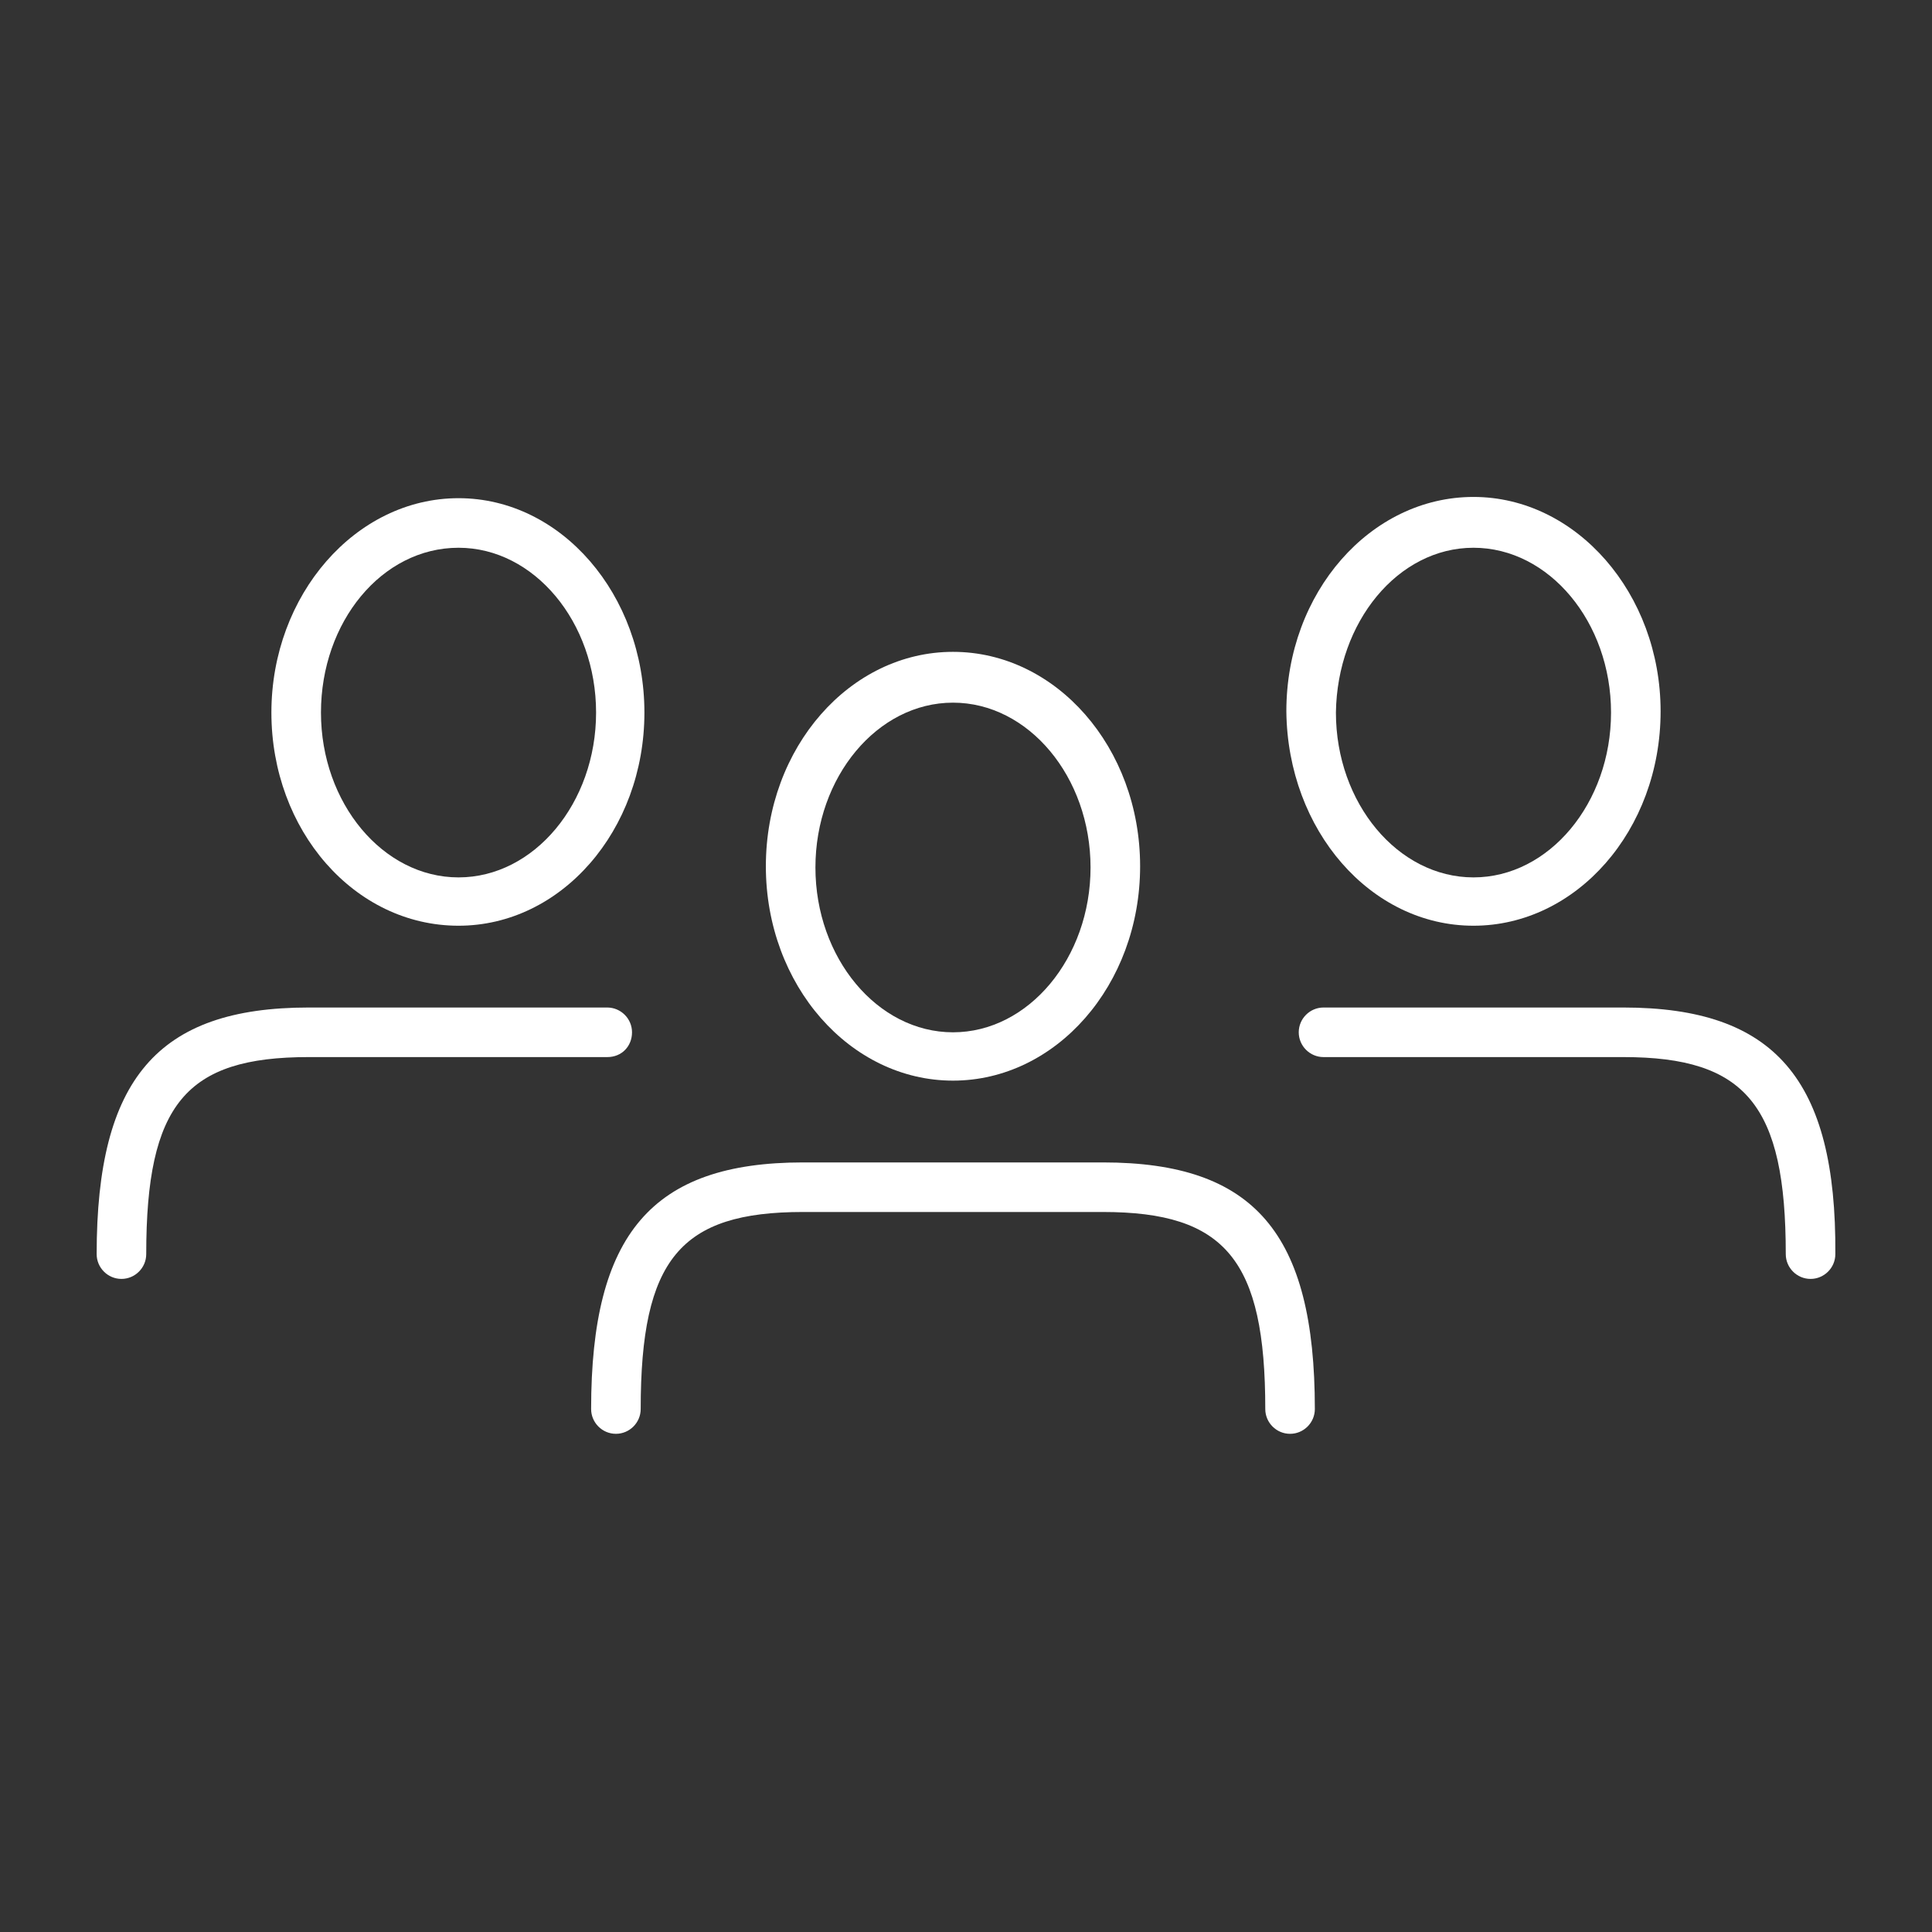
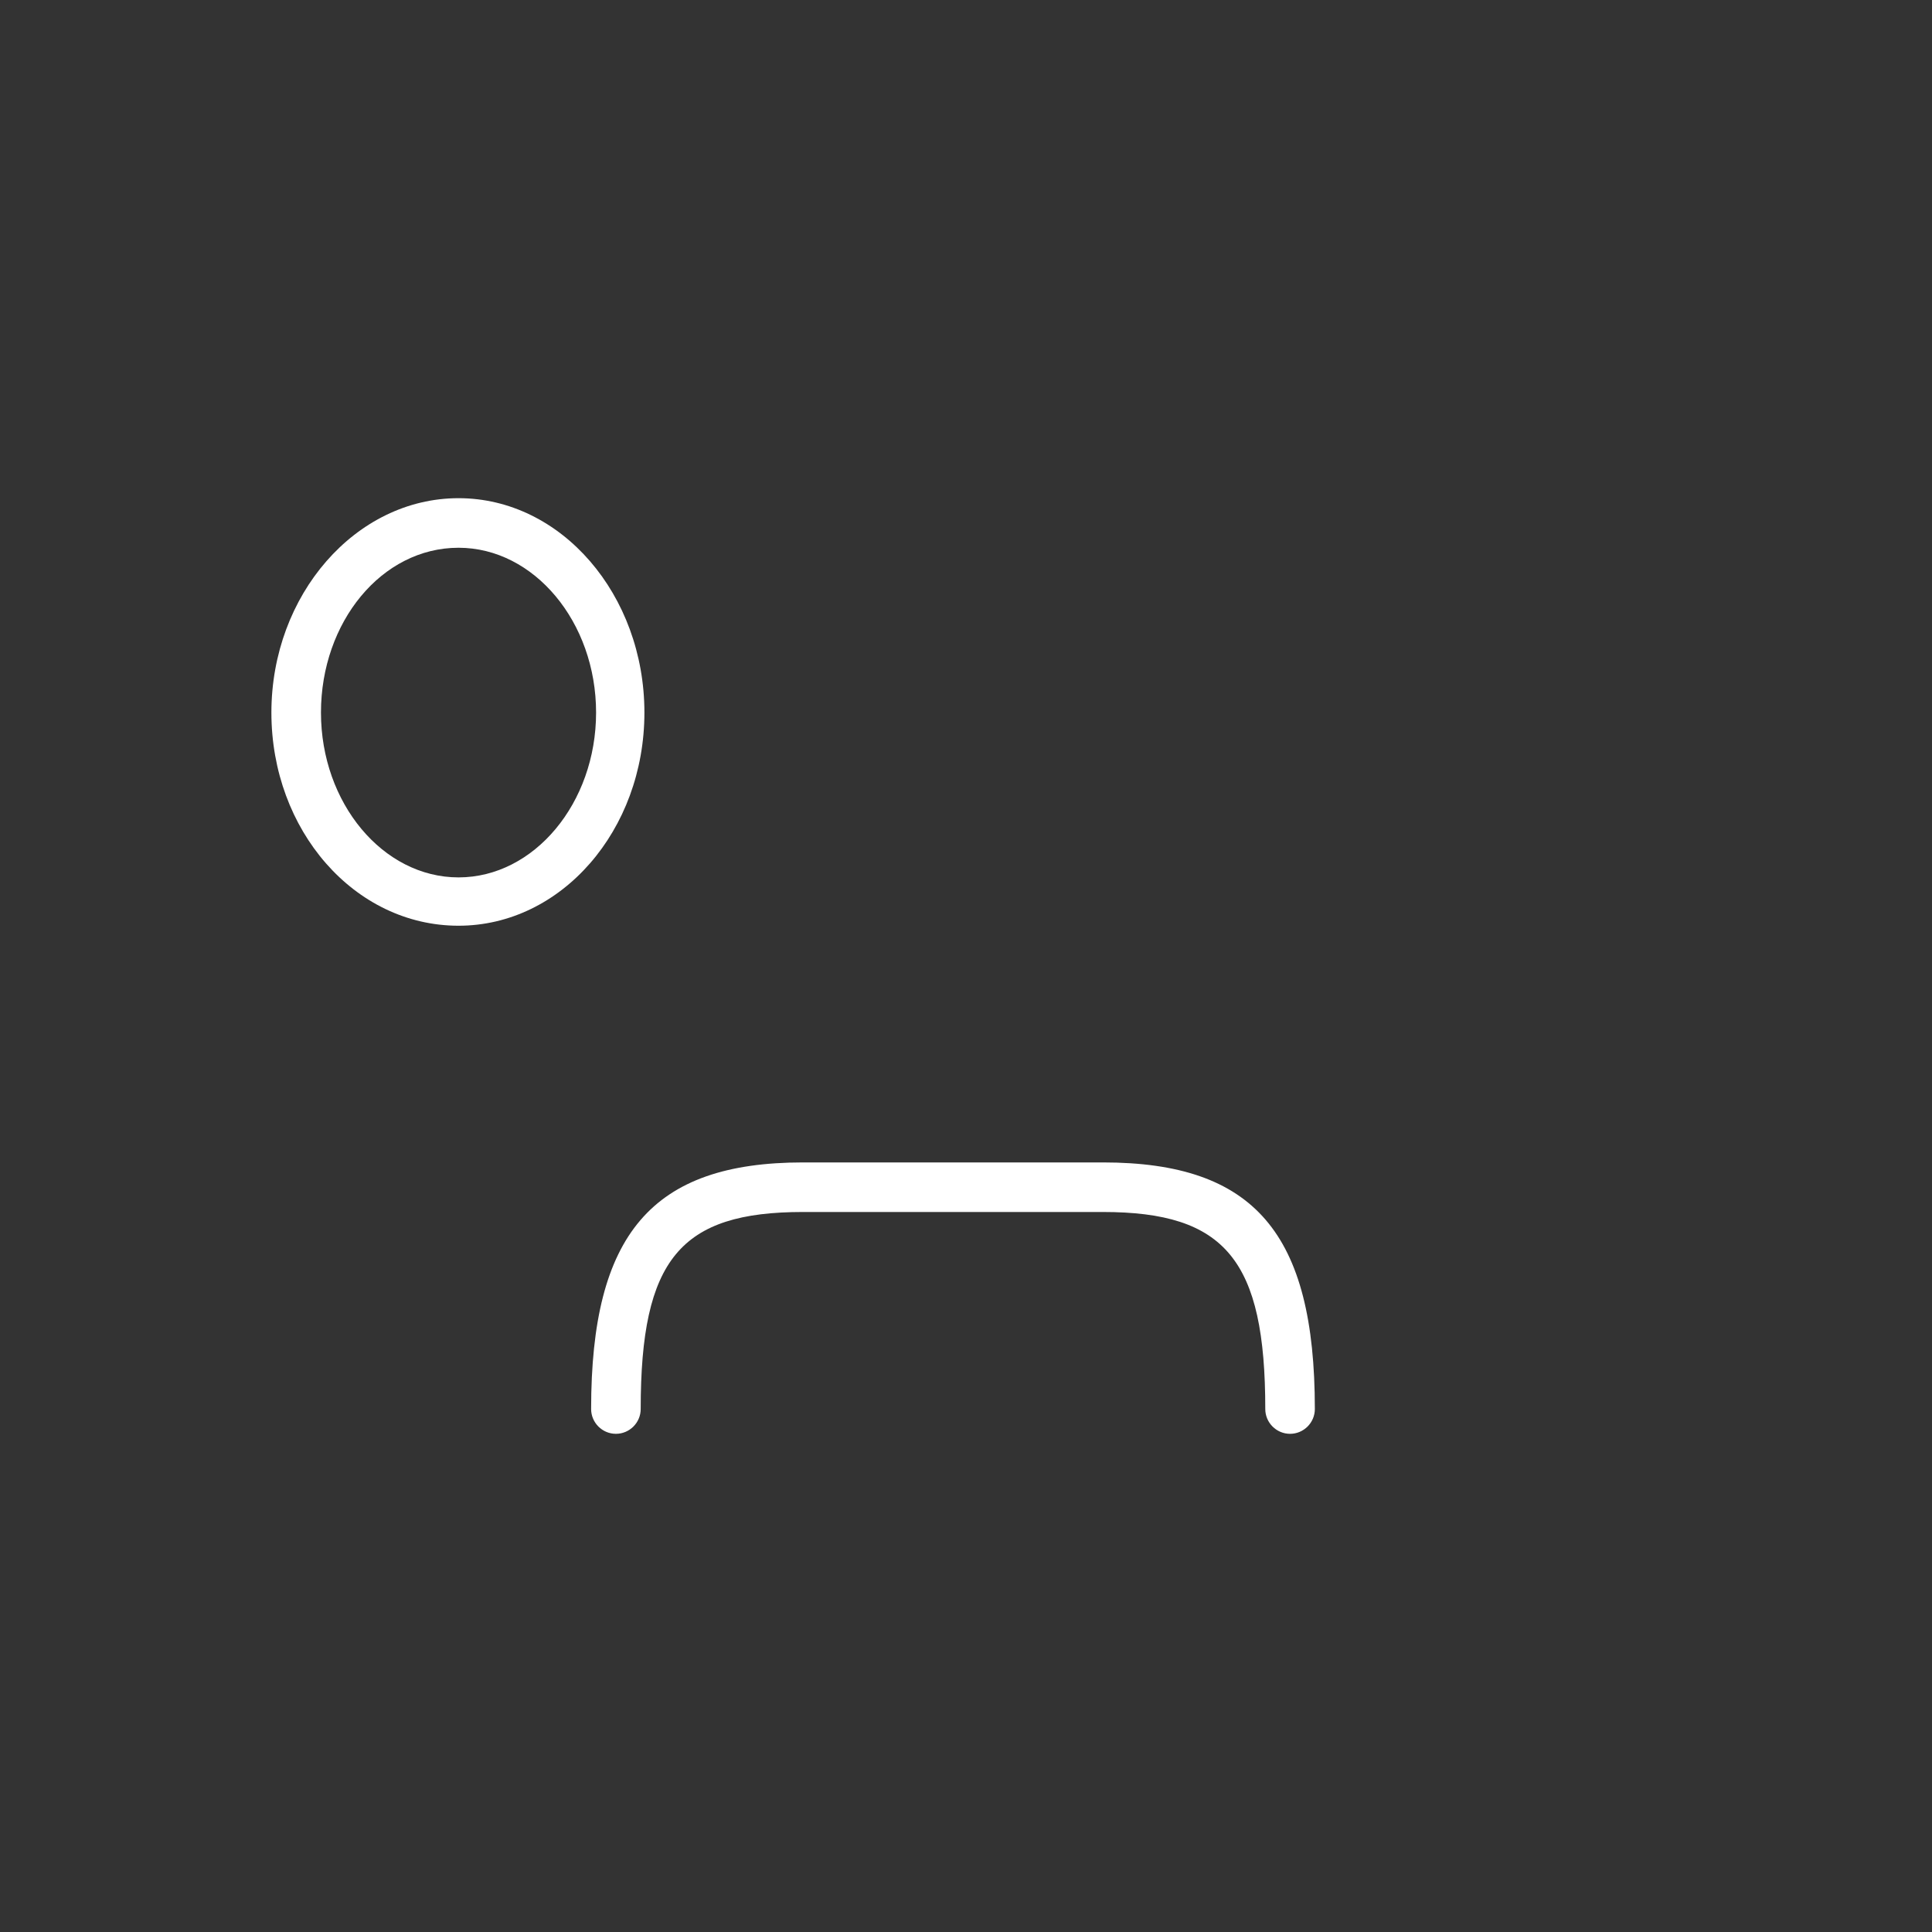
<svg xmlns="http://www.w3.org/2000/svg" version="1.1" id="Ebene_1" x="0px" y="0px" viewBox="0 0 155.9 155.9" style="enable-background:new 0 0 155.9 155.9;" xml:space="preserve">
  <rect x="0" y="0" width="155.9" height="155.9" fill="#333333" stroke="none" />
  <style type="text/css">
	.st0{fill:#FFFFFF;}
</style>
  <g>
    <path class="st0" d="M89,93.8H64.8c-12.2,0-17.1,5.8-17.1,19.9c0,1.1,0.9,2,2,2s2-0.9,2-2c0-12.1,3.2-15.9,13.1-15.9H89   c9.9,0,13.1,3.9,13.1,15.9c0,1.1,0.9,2,2,2s2-0.9,2-2C106.1,99.5,101.2,93.8,89,93.8z" />
-     <path class="st0" d="M76.9,87.2c8.3,0,15.1-7.7,15.1-17.3s-6.8-17.3-15.1-17.3s-15.1,7.7-15.1,17.3S68.6,87.2,76.9,87.2z    M76.9,56.7C83,56.7,88,62.7,88,70s-5,13.3-11.1,13.3s-11.1-6-11.1-13.3S70.8,56.7,76.9,56.7z" />
-     <path class="st0" d="M131,81.3h-24.2c-1.1,0-2,0.9-2,2s0.9,2,2,2H131c9.9,0,13.1,3.9,13.1,15.9c0,1.1,0.9,2,2,2s2-0.9,2-2   C148.2,87.1,143.2,81.3,131,81.3z" />
-     <path class="st0" d="M118.9,74.7c8.3,0,15.1-7.7,15.1-17.3c0-9.5-6.8-17.3-15.1-17.3s-15.1,7.7-15.1,17.3   C103.9,67,110.6,74.7,118.9,74.7z M118.9,44.2c6.1,0,11.1,6,11.1,13.3s-5,13.3-11.1,13.3s-11.1-6-11.1-13.3   C107.9,50.2,112.8,44.2,118.9,44.2z" />
-     <path class="st0" d="M51,83.3c0-1.1-0.9-2-2-2H24.9c-12.2,0-17.1,5.8-17.1,19.9c0,1.1,0.9,2,2,2s2-0.9,2-2   c0-12.1,3.2-15.9,13.1-15.9H49C50.2,85.3,51,84.4,51,83.3z" />
    <path class="st0" d="M37,74.7c8.3,0,15-7.7,15-17.2s-6.7-17.3-15-17.3S21.9,48,21.9,57.5S28.6,74.7,37,74.7z M37,44.2   c6.1,0,11.1,6,11.1,13.3s-5,13.3-11.1,13.3s-11.1-6-11.1-13.3S30.8,44.2,37,44.2z" />
  </g>
</svg>